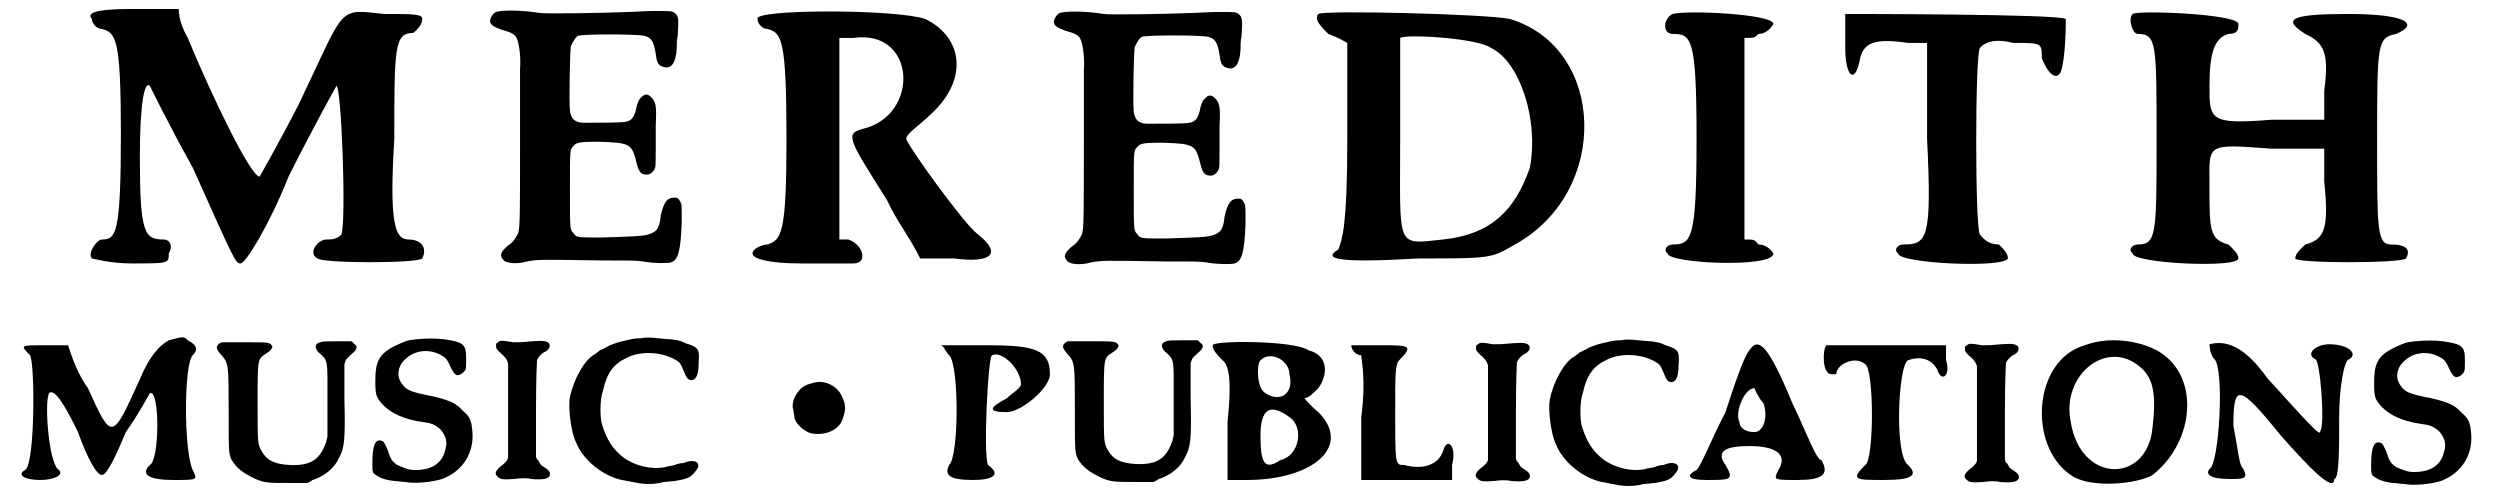
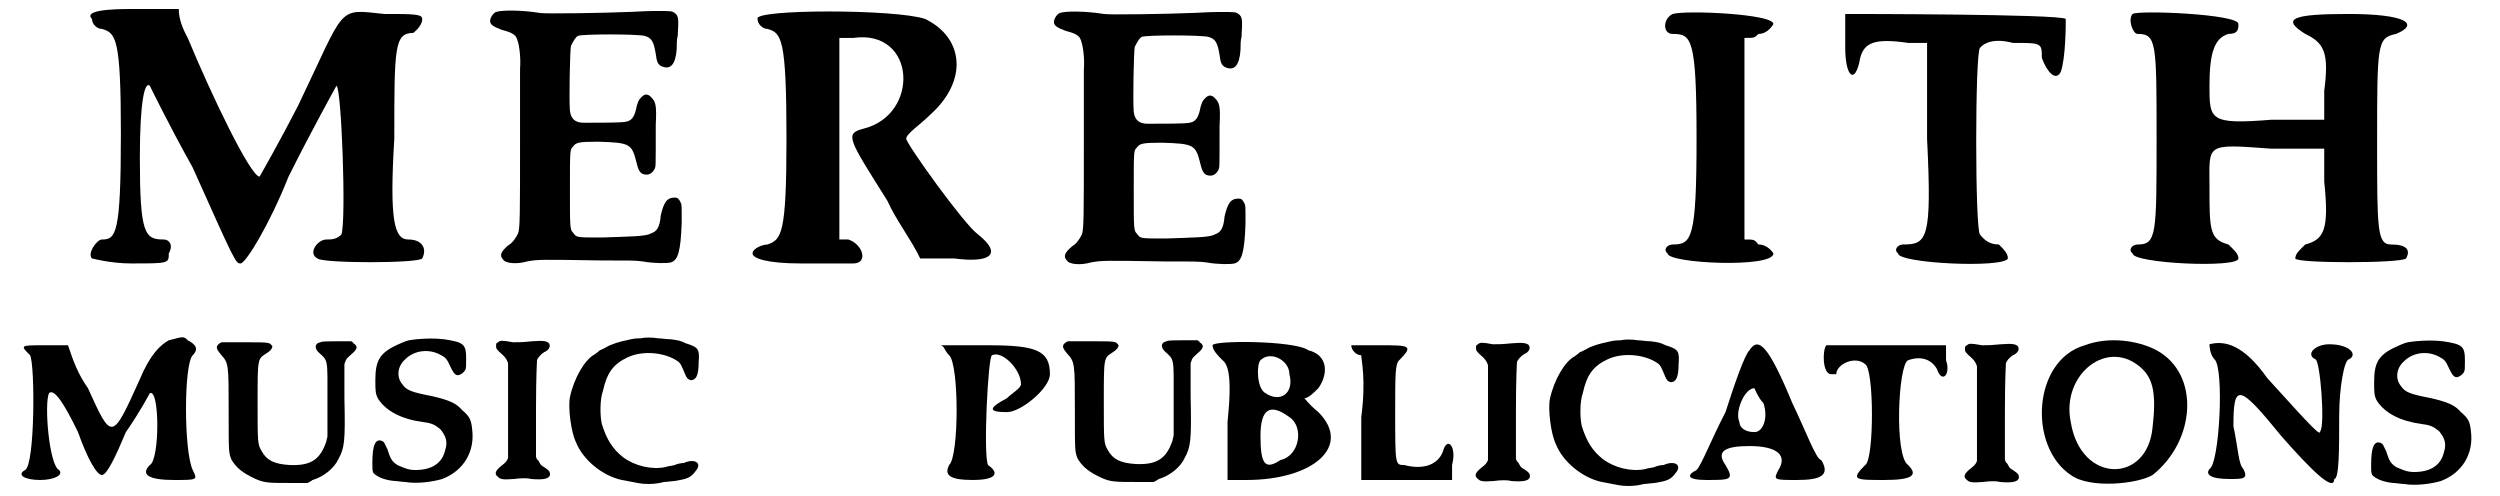
<svg xmlns="http://www.w3.org/2000/svg" xmlns:xlink="http://www.w3.org/1999/xlink" width="247px" height="49px" viewBox="0 0 2473 497" version="1.1">
  <defs>
    <path id="gl285" d="M 9 14 C 9 19 14 24 19 24 C 33 28 38 33 38 129 C 38 230 33 235 19 235 C 14 235 4 249 9 254 C 9 254 28 259 48 259 C 86 259 86 259 86 249 C 91 240 86 235 81 235 C 62 235 57 230 57 153 C 57 96 62 76 67 81 C 67 81 86 120 110 163 C 153 259 153 259 158 259 C 163 259 187 220 206 172 C 230 124 254 81 254 81 C 259 81 264 216 259 230 C 254 235 249 235 244 235 C 235 235 225 249 235 254 C 240 259 336 259 340 254 C 345 244 340 235 326 235 C 312 235 307 216 312 134 C 312 43 312 28 331 28 C 336 24 340 19 340 14 C 340 9 331 9 302 9 C 254 4 264 0 216 100 C 196 139 177 172 177 172 C 168 172 129 91 105 33 C 100 24 96 14 96 4 C 81 4 67 4 48 4 C 9 4 4 9 9 14 z" fill="black" />
    <path id="gl286" d="M 34 12 C 31 13 28 18 28 21 C 28 25 32 27 40 30 C 48 32 52 34 54 37 C 57 42 59 57 58 69 C 58 72 58 105 58 141 C 58 214 58 229 56 234 C 54 238 51 243 46 246 C 39 252 37 256 41 260 C 43 264 55 265 65 262 C 76 260 78 260 139 261 C 169 261 174 261 181 262 C 192 264 205 264 209 263 C 216 261 219 253 220 223 C 220 205 220 205 219 203 C 217 199 216 198 213 198 C 205 198 202 203 199 216 C 198 228 195 232 189 234 C 184 237 168 237 140 238 C 113 238 115 238 111 233 C 108 230 108 228 108 190 C 108 150 108 150 111 147 C 114 143 116 142 136 142 C 169 143 170 144 175 164 C 177 172 179 175 185 175 C 188 175 191 173 193 169 C 194 166 194 169 194 125 C 195 105 194 102 189 97 C 186 94 183 94 180 97 C 177 100 177 100 175 106 C 173 117 170 121 164 122 C 160 123 139 123 122 123 C 113 123 109 119 108 111 C 107 101 108 51 109 46 C 112 40 114 37 116 36 C 119 34 176 34 183 36 C 190 38 192 42 194 54 C 195 62 196 64 199 66 C 209 71 214 64 215 49 C 215 45 215 39 216 36 C 217 19 217 16 213 13 C 210 11 210 11 193 11 C 183 11 171 12 166 12 C 143 13 84 14 78 13 C 60 10 39 10 34 12 z" fill="black" />
    <path id="gl287" d="M 9 14 C 9 19 14 24 19 24 C 33 28 38 33 38 134 C 38 230 33 235 19 240 C 14 240 4 244 4 249 C 4 254 19 259 52 259 C 76 259 100 259 105 259 C 120 259 115 240 100 235 C 100 235 96 235 91 235 C 91 201 91 168 91 134 C 91 100 91 67 91 33 C 96 33 100 33 105 33 C 168 24 172 110 115 124 C 96 129 100 134 139 196 C 148 216 163 235 172 254 C 187 254 196 254 206 254 C 244 259 254 249 230 230 C 216 220 158 139 158 134 C 158 129 172 120 182 110 C 220 76 216 33 177 14 C 148 4 4 4 9 14 z" fill="black" />
-     <path id="gl286" d="M 34 12 C 31 13 28 18 28 21 C 28 25 32 27 40 30 C 48 32 52 34 54 37 C 57 42 59 57 58 69 C 58 72 58 105 58 141 C 58 214 58 229 56 234 C 54 238 51 243 46 246 C 39 252 37 256 41 260 C 43 264 55 265 65 262 C 76 260 78 260 139 261 C 169 261 174 261 181 262 C 192 264 205 264 209 263 C 216 261 219 253 220 223 C 220 205 220 205 219 203 C 217 199 216 198 213 198 C 205 198 202 203 199 216 C 198 228 195 232 189 234 C 184 237 168 237 140 238 C 113 238 115 238 111 233 C 108 230 108 228 108 190 C 108 150 108 150 111 147 C 114 143 116 142 136 142 C 169 143 170 144 175 164 C 177 172 179 175 185 175 C 188 175 191 173 193 169 C 194 166 194 169 194 125 C 195 105 194 102 189 97 C 186 94 183 94 180 97 C 177 100 177 100 175 106 C 173 117 170 121 164 122 C 160 123 139 123 122 123 C 113 123 109 119 108 111 C 107 101 108 51 109 46 C 112 40 114 37 116 36 C 119 34 176 34 183 36 C 190 38 192 42 194 54 C 195 62 196 64 199 66 C 209 71 214 64 215 49 C 215 45 215 39 216 36 C 217 19 217 16 213 13 C 210 11 210 11 193 11 C 183 11 171 12 166 12 C 143 13 84 14 78 13 C 60 10 39 10 34 12 z" fill="black" />
-     <path id="gl512" d="M 4 4 C 0 9 4 14 14 24 C 24 28 24 28 33 33 C 33 62 33 96 33 129 C 33 216 28 230 24 240 C 9 249 19 254 105 249 C 177 249 177 249 201 235 C 297 182 292 38 196 9 C 172 4 9 0 4 4 M 177 38 C 206 52 225 110 216 158 C 201 201 177 225 129 230 C 81 235 86 240 86 129 C 86 76 86 28 86 28 C 91 24 163 28 177 38 z" fill="black" />
+     <path id="gl286" d="M 34 12 C 31 13 28 18 28 21 C 28 25 32 27 40 30 C 48 32 52 34 54 37 C 57 42 59 57 58 69 C 58 72 58 105 58 141 C 58 214 58 229 56 234 C 54 238 51 243 46 246 C 39 252 37 256 41 260 C 43 264 55 265 65 262 C 76 260 78 260 139 261 C 169 261 174 261 181 262 C 192 264 205 264 209 263 C 216 261 219 253 220 223 C 220 205 220 205 219 203 C 217 199 216 198 213 198 C 205 198 202 203 199 216 C 198 228 195 232 189 234 C 184 237 168 237 140 238 C 113 238 115 238 111 233 C 108 230 108 228 108 190 C 108 150 108 150 111 147 C 114 143 116 142 136 142 C 169 143 170 144 175 164 C 177 172 179 175 185 175 C 188 175 191 173 193 169 C 194 166 194 169 194 125 C 195 105 194 102 189 97 C 186 94 183 94 180 97 C 177 100 177 100 175 106 C 173 117 170 121 164 122 C 160 123 139 123 122 123 C 113 123 109 119 108 111 C 107 101 108 51 109 46 C 112 40 114 37 116 36 C 190 38 192 42 194 54 C 195 62 196 64 199 66 C 209 71 214 64 215 49 C 215 45 215 39 216 36 C 217 19 217 16 213 13 C 210 11 210 11 193 11 C 183 11 171 12 166 12 C 143 13 84 14 78 13 C 60 10 39 10 34 12 z" fill="black" />
    <path id="gl513" d="M 14 4 C 4 9 4 24 14 24 C 33 24 38 28 38 129 C 38 230 33 235 14 235 C 9 235 4 240 9 244 C 9 254 115 259 115 244 C 115 244 110 235 100 235 C 96 230 96 230 86 230 C 86 196 86 163 86 129 C 86 96 86 62 86 28 C 96 28 96 28 100 24 C 110 24 115 14 115 14 C 115 4 28 0 14 4 z" fill="black" />
    <path id="gl514" d="M 9 4 C 9 9 9 24 9 38 C 9 67 19 76 24 48 C 28 33 38 28 72 33 C 76 33 86 33 91 33 C 91 67 91 96 91 129 C 96 230 91 235 67 235 C 62 235 57 240 62 244 C 62 254 168 259 172 249 C 172 244 168 240 163 235 C 153 235 148 230 144 225 C 139 220 139 43 144 38 C 148 33 158 28 177 33 C 206 33 206 33 206 48 C 211 62 220 72 225 62 C 230 48 230 14 230 9 C 225 4 14 4 9 4 z" fill="black" />
    <path id="gl515" d="M 9 4 C 4 9 9 24 14 24 C 33 24 33 33 33 129 C 33 225 33 235 14 235 C 9 235 4 240 9 244 C 9 254 115 259 115 249 C 115 244 110 240 105 235 C 86 230 86 220 86 177 C 86 134 81 134 148 139 C 163 139 182 139 201 139 C 201 148 201 163 201 172 C 206 220 201 230 182 235 C 177 240 172 244 172 249 C 172 254 278 254 283 249 C 288 240 283 235 268 235 C 254 235 254 220 254 134 C 254 33 254 28 273 24 C 297 14 283 4 225 4 C 168 4 158 9 182 24 C 201 33 206 43 201 81 C 201 91 201 100 201 110 C 182 110 168 110 148 110 C 86 115 86 110 86 76 C 86 43 91 28 105 24 C 115 24 115 19 115 14 C 115 4 14 0 9 4 z" fill="black" />
    <path id="gl516" d="M 153 4 C 144 9 134 19 124 43 C 96 105 96 105 72 52 C 62 38 57 24 52 9 C 43 9 38 9 28 9 C 4 9 4 9 14 19 C 19 28 19 129 9 134 C 0 139 9 144 24 144 C 38 144 48 139 43 134 C 33 129 28 67 33 57 C 38 52 48 67 62 96 C 72 124 81 139 86 139 C 91 139 100 120 110 96 C 124 76 134 57 134 57 C 144 52 144 124 134 129 C 124 139 134 144 158 144 C 182 144 182 144 177 134 C 168 115 168 28 177 19 C 182 14 182 9 172 4 C 168 0 168 0 153 4 z" fill="black" />
    <path id="gl517" d="M 135 9 C 129 10 129 15 133 19 C 143 28 142 25 142 68 C 142 79 142 91 142 103 C 142 105 141 106 141 108 C 135 126 126 133 104 132 C 88 131 81 127 76 118 C 72 111 72 110 72 69 C 72 24 72 26 81 20 C 86 17 88 13 86 12 C 84 9 82 9 59 9 C 51 9 43 9 36 9 C 36 9 34 10 34 10 C 30 13 30 15 35 21 C 43 30 43 30 43 79 C 43 120 43 120 46 127 C 51 135 57 140 70 146 C 79 150 84 150 105 150 C 111 150 117 150 122 150 C 124 149 126 148 127 147 C 138 144 149 135 153 126 C 159 115 160 109 159 65 C 159 54 159 43 159 31 C 159 30 160 29 160 28 C 161 25 163 24 166 21 C 172 16 173 13 168 10 C 168 9 167 9 166 8 C 161 8 156 8 151 8 C 143 8 136 8 135 9 z" fill="black" />
    <path id="gl518" d="M 56 10 C 46 11 45 12 36 16 C 19 24 15 32 15 51 C 15 61 15 65 18 70 C 26 82 41 90 63 93 C 72 94 75 96 80 100 C 85 106 88 112 85 121 C 82 134 72 141 55 141 C 48 141 44 139 37 136 C 31 132 30 129 27 120 C 24 114 24 113 22 112 C 15 109 12 116 12 134 C 12 141 12 141 13 144 C 17 148 24 151 34 152 C 37 152 42 153 45 153 C 56 155 72 153 82 150 C 103 142 115 123 112 100 C 111 90 109 87 102 81 C 96 74 89 71 72 67 C 51 63 46 61 42 55 C 36 48 37 37 45 30 C 54 21 69 19 81 26 C 85 28 87 30 90 37 C 93 43 94 45 97 46 C 100 46 103 44 105 41 C 106 39 106 37 106 30 C 106 15 104 13 84 10 C 75 9 67 9 56 10 z" fill="black" />
-     <path id="gl519" d="M 12 12 C 10 13 10 13 10 16 C 10 18 10 19 17 25 C 20 28 21 30 22 33 C 22 36 22 126 22 128 C 21 131 19 133 15 136 C 9 141 8 144 12 147 C 14 149 16 150 28 149 C 35 148 42 148 45 149 C 57 150 63 149 64 145 C 64 142 64 141 58 137 C 54 135 54 133 52 130 C 51 130 51 129 50 127 C 50 111 50 96 50 79 C 50 45 51 31 51 30 C 52 27 55 24 58 22 C 63 20 65 16 63 13 C 61 11 58 10 46 11 C 36 12 33 12 27 12 C 16 10 14 10 12 12 z" fill="black" />
    <path id="gl520" d="M 116 13 C 115 13 110 13 106 14 C 98 16 95 16 85 20 C 81 22 78 24 75 25 C 73 27 71 28 70 29 C 60 34 49 53 45 72 C 43 82 46 107 51 117 C 58 135 78 151 97 155 C 114 158 115 159 124 159 C 130 159 136 158 139 157 C 142 157 148 156 150 156 C 162 154 166 153 171 146 C 178 138 170 133 159 138 C 156 138 152 139 150 140 C 147 141 143 141 141 142 C 127 145 110 141 98 132 C 88 124 82 115 77 99 C 75 91 75 74 78 66 C 82 48 88 39 103 32 C 118 25 140 27 153 36 C 156 38 157 41 160 48 C 162 53 163 54 166 55 C 171 55 174 51 174 37 C 175 24 174 22 161 18 C 155 15 153 15 146 14 C 142 14 136 13 133 13 C 127 12 120 12 116 13 z" fill="black" />
-     <path id="gl521" d="M 34 13 C 25 15 22 18 18 24 C 15 28 13 36 15 40 C 15 42 16 45 16 48 C 17 53 25 61 32 63 C 45 66 58 61 63 52 C 68 40 68 35 63 25 C 58 15 45 9 34 13 z" fill="black" />
    <path id="gl522" d="M 9 19 C 19 28 19 120 9 129 C 4 139 9 144 33 144 C 52 144 62 139 48 129 C 43 120 48 19 52 19 C 62 14 81 33 81 48 C 81 52 72 57 67 62 C 48 72 48 76 67 76 C 81 76 110 52 110 38 C 110 14 96 9 48 9 C 33 9 19 9 0 9 C 4 9 4 14 9 19 z" fill="black" />
    <path id="gl517" d="M 135 9 C 129 10 129 15 133 19 C 143 28 142 25 142 68 C 142 79 142 91 142 103 C 142 105 141 106 141 108 C 135 126 126 133 104 132 C 88 131 81 127 76 118 C 72 111 72 110 72 69 C 72 24 72 26 81 20 C 86 17 88 13 86 12 C 84 9 82 9 59 9 C 51 9 43 9 36 9 C 36 9 34 10 34 10 C 30 13 30 15 35 21 C 43 30 43 30 43 79 C 43 120 43 120 46 127 C 51 135 57 140 70 146 C 79 150 84 150 105 150 C 111 150 117 150 122 150 C 124 149 126 148 127 147 C 138 144 149 135 153 126 C 159 115 160 109 159 65 C 159 54 159 43 159 31 C 159 30 160 29 160 28 C 161 25 163 24 166 21 C 172 16 173 13 168 10 C 168 9 167 9 166 8 C 161 8 156 8 151 8 C 143 8 136 8 135 9 z" fill="black" />
    <path id="gl523" d="M 4 9 C 4 14 9 19 14 24 C 19 28 24 38 19 86 C 19 105 19 124 19 144 C 28 144 33 144 38 144 C 105 144 144 110 110 76 C 105 72 100 67 96 62 C 100 62 105 57 110 52 C 120 38 120 19 100 14 C 86 4 4 4 4 9 M 81 38 C 86 57 72 67 57 57 C 48 52 48 28 52 24 C 62 14 81 24 81 38 M 81 81 C 96 91 91 120 72 124 C 57 134 52 129 52 100 C 52 72 62 67 81 81 z" fill="black" />
    <path id="gl524" d="M 4 9 C 4 14 9 19 14 19 C 14 24 19 43 14 81 C 14 105 14 124 14 144 C 28 144 43 144 62 144 C 76 144 91 144 105 144 C 105 139 105 134 105 129 C 110 110 100 100 96 115 C 91 129 76 134 57 129 C 48 129 48 129 48 76 C 48 38 48 28 52 24 C 67 9 62 9 33 9 C 19 9 4 9 4 9 z" fill="black" />
    <path id="gl519" d="M 12 12 C 10 13 10 13 10 16 C 10 18 10 19 17 25 C 20 28 21 30 22 33 C 22 36 22 126 22 128 C 21 131 19 133 15 136 C 9 141 8 144 12 147 C 14 149 16 150 28 149 C 35 148 42 148 45 149 C 57 150 63 149 64 145 C 64 142 64 141 58 137 C 54 135 54 133 52 130 C 51 130 51 129 50 127 C 50 111 50 96 50 79 C 50 45 51 31 51 30 C 52 27 55 24 58 22 C 63 20 65 16 63 13 C 61 11 58 10 46 11 C 36 12 33 12 27 12 C 16 10 14 10 12 12 z" fill="black" />
    <path id="gl520" d="M 116 13 C 115 13 110 13 106 14 C 98 16 95 16 85 20 C 81 22 78 24 75 25 C 73 27 71 28 70 29 C 60 34 49 53 45 72 C 43 82 46 107 51 117 C 58 135 78 151 97 155 C 114 158 115 159 124 159 C 130 159 136 158 139 157 C 142 157 148 156 150 156 C 162 154 166 153 171 146 C 178 138 170 133 159 138 C 156 138 152 139 150 140 C 147 141 143 141 141 142 C 127 145 110 141 98 132 C 88 124 82 115 77 99 C 75 91 75 74 78 66 C 82 48 88 39 103 32 C 118 25 140 27 153 36 C 156 38 157 41 160 48 C 162 53 163 54 166 55 C 171 55 174 51 174 37 C 175 24 174 22 161 18 C 155 15 153 15 146 14 C 142 14 136 13 133 13 C 127 12 120 12 116 13 z" fill="black" />
    <path id="gl525" d="M 67 14 C 62 19 52 48 43 76 C 28 105 19 129 14 134 C 4 139 4 144 24 144 C 48 144 52 144 43 129 C 33 115 43 110 67 110 C 96 110 105 120 96 134 C 91 144 91 144 115 144 C 139 144 148 139 139 124 C 134 124 124 96 110 67 C 86 9 76 0 67 14 M 81 67 C 86 81 81 96 72 96 C 62 96 57 91 57 86 C 52 76 62 52 72 52 C 72 52 76 62 81 67 z" fill="black" />
    <path id="gl526" d="M 4 9 C 0 14 0 38 9 38 C 9 38 14 38 14 38 C 14 28 33 19 43 28 C 52 33 52 124 43 129 C 28 144 33 144 62 144 C 91 144 96 139 86 129 C 72 120 76 28 86 24 C 100 19 110 24 115 33 C 120 48 129 38 124 24 C 124 19 124 14 124 9 C 105 9 86 9 67 9 C 33 9 9 9 4 9 z" fill="black" />
    <path id="gl519" d="M 12 12 C 10 13 10 13 10 16 C 10 18 10 19 17 25 C 20 28 21 30 22 33 C 22 36 22 126 22 128 C 21 131 19 133 15 136 C 9 141 8 144 12 147 C 14 149 16 150 28 149 C 35 148 42 148 45 149 C 57 150 63 149 64 145 C 64 142 64 141 58 137 C 54 135 54 133 52 130 C 51 130 51 129 50 127 C 50 111 50 96 50 79 C 50 45 51 31 51 30 C 52 27 55 24 58 22 C 63 20 65 16 63 13 C 61 11 58 10 46 11 C 36 12 33 12 27 12 C 16 10 14 10 12 12 z" fill="black" />
    <path id="gl527" d="M 52 9 C 0 24 -5 110 38 139 C 57 153 105 148 120 139 C 163 105 168 38 124 14 C 105 4 76 0 52 9 M 110 33 C 120 43 124 57 120 91 C 115 148 48 148 38 86 C 28 38 76 0 110 33 z" fill="black" />
    <path id="gl528" d="M 4 4 C 4 4 4 14 9 19 C 19 28 14 124 4 129 C 0 134 4 139 24 139 C 38 139 43 139 38 129 C 33 124 33 110 28 86 C 28 43 33 43 76 96 C 105 129 129 153 129 139 C 134 139 134 110 134 76 C 134 48 139 19 144 19 C 153 14 144 4 124 4 C 110 4 100 14 110 19 C 115 19 120 86 115 91 C 115 96 110 91 62 38 C 38 4 19 0 4 4 z" fill="black" />
-     <path id="gl518" d="M 56 10 C 46 11 45 12 36 16 C 19 24 15 32 15 51 C 15 61 15 65 18 70 C 26 82 41 90 63 93 C 72 94 75 96 80 100 C 85 106 88 112 85 121 C 82 134 72 141 55 141 C 48 141 44 139 37 136 C 31 132 30 129 27 120 C 24 114 24 113 22 112 C 15 109 12 116 12 134 C 12 141 12 141 13 144 C 17 148 24 151 34 152 C 37 152 42 153 45 153 C 56 155 72 153 82 150 C 103 142 115 123 112 100 C 111 90 109 87 102 81 C 96 74 89 71 72 67 C 51 63 46 61 42 55 C 36 48 37 37 45 30 C 54 21 69 19 81 26 C 85 28 87 30 90 37 C 93 43 94 45 97 46 C 100 46 103 44 105 41 C 106 39 106 37 106 30 C 106 15 104 13 84 10 C 75 9 67 9 56 10 z" fill="black" />
  </defs>
  <use xlink:href="#gl285" x="67" y="5" />
  <use xlink:href="#gl286" x="447" y="0" />
  <use xlink:href="#gl287" x="734" y="5" />
  <use xlink:href="#gl286" x="1012" y="1" />
  <use xlink:href="#gl512" x="1301" y="10" />
  <use xlink:href="#gl513" x="1646" y="10" />
  <use xlink:href="#gl514" x="1824" y="10" />
  <use xlink:href="#gl515" x="2112" y="10" />
  <use xlink:href="#gl516" x="0" y="337" />
  <use xlink:href="#gl517" x="170" y="334" />
  <use xlink:href="#gl518" x="345" y="330" />
  <use xlink:href="#gl519" x="471" y="331" />
  <use xlink:href="#gl520" x="510" y="326" />
  <use xlink:href="#gl521" x="764" y="371" />
  <use xlink:href="#gl522" x="926" y="337" />
  <use xlink:href="#gl517" x="1018" y="333" />
  <use xlink:href="#gl523" x="1195" y="337" />
  <use xlink:href="#gl524" x="1334" y="337" />
  <use xlink:href="#gl519" x="1453" y="333" />
  <use xlink:href="#gl520" x="1492" y="328" />
  <use xlink:href="#gl525" x="1670" y="337" />
  <use xlink:href="#gl526" x="1810" y="337" />
  <use xlink:href="#gl519" x="1943" y="334" />
  <use xlink:href="#gl527" x="2021" y="337" />
  <use xlink:href="#gl528" x="2194" y="341" />
  <use xlink:href="#gl518" x="2348" y="332" />
</svg>